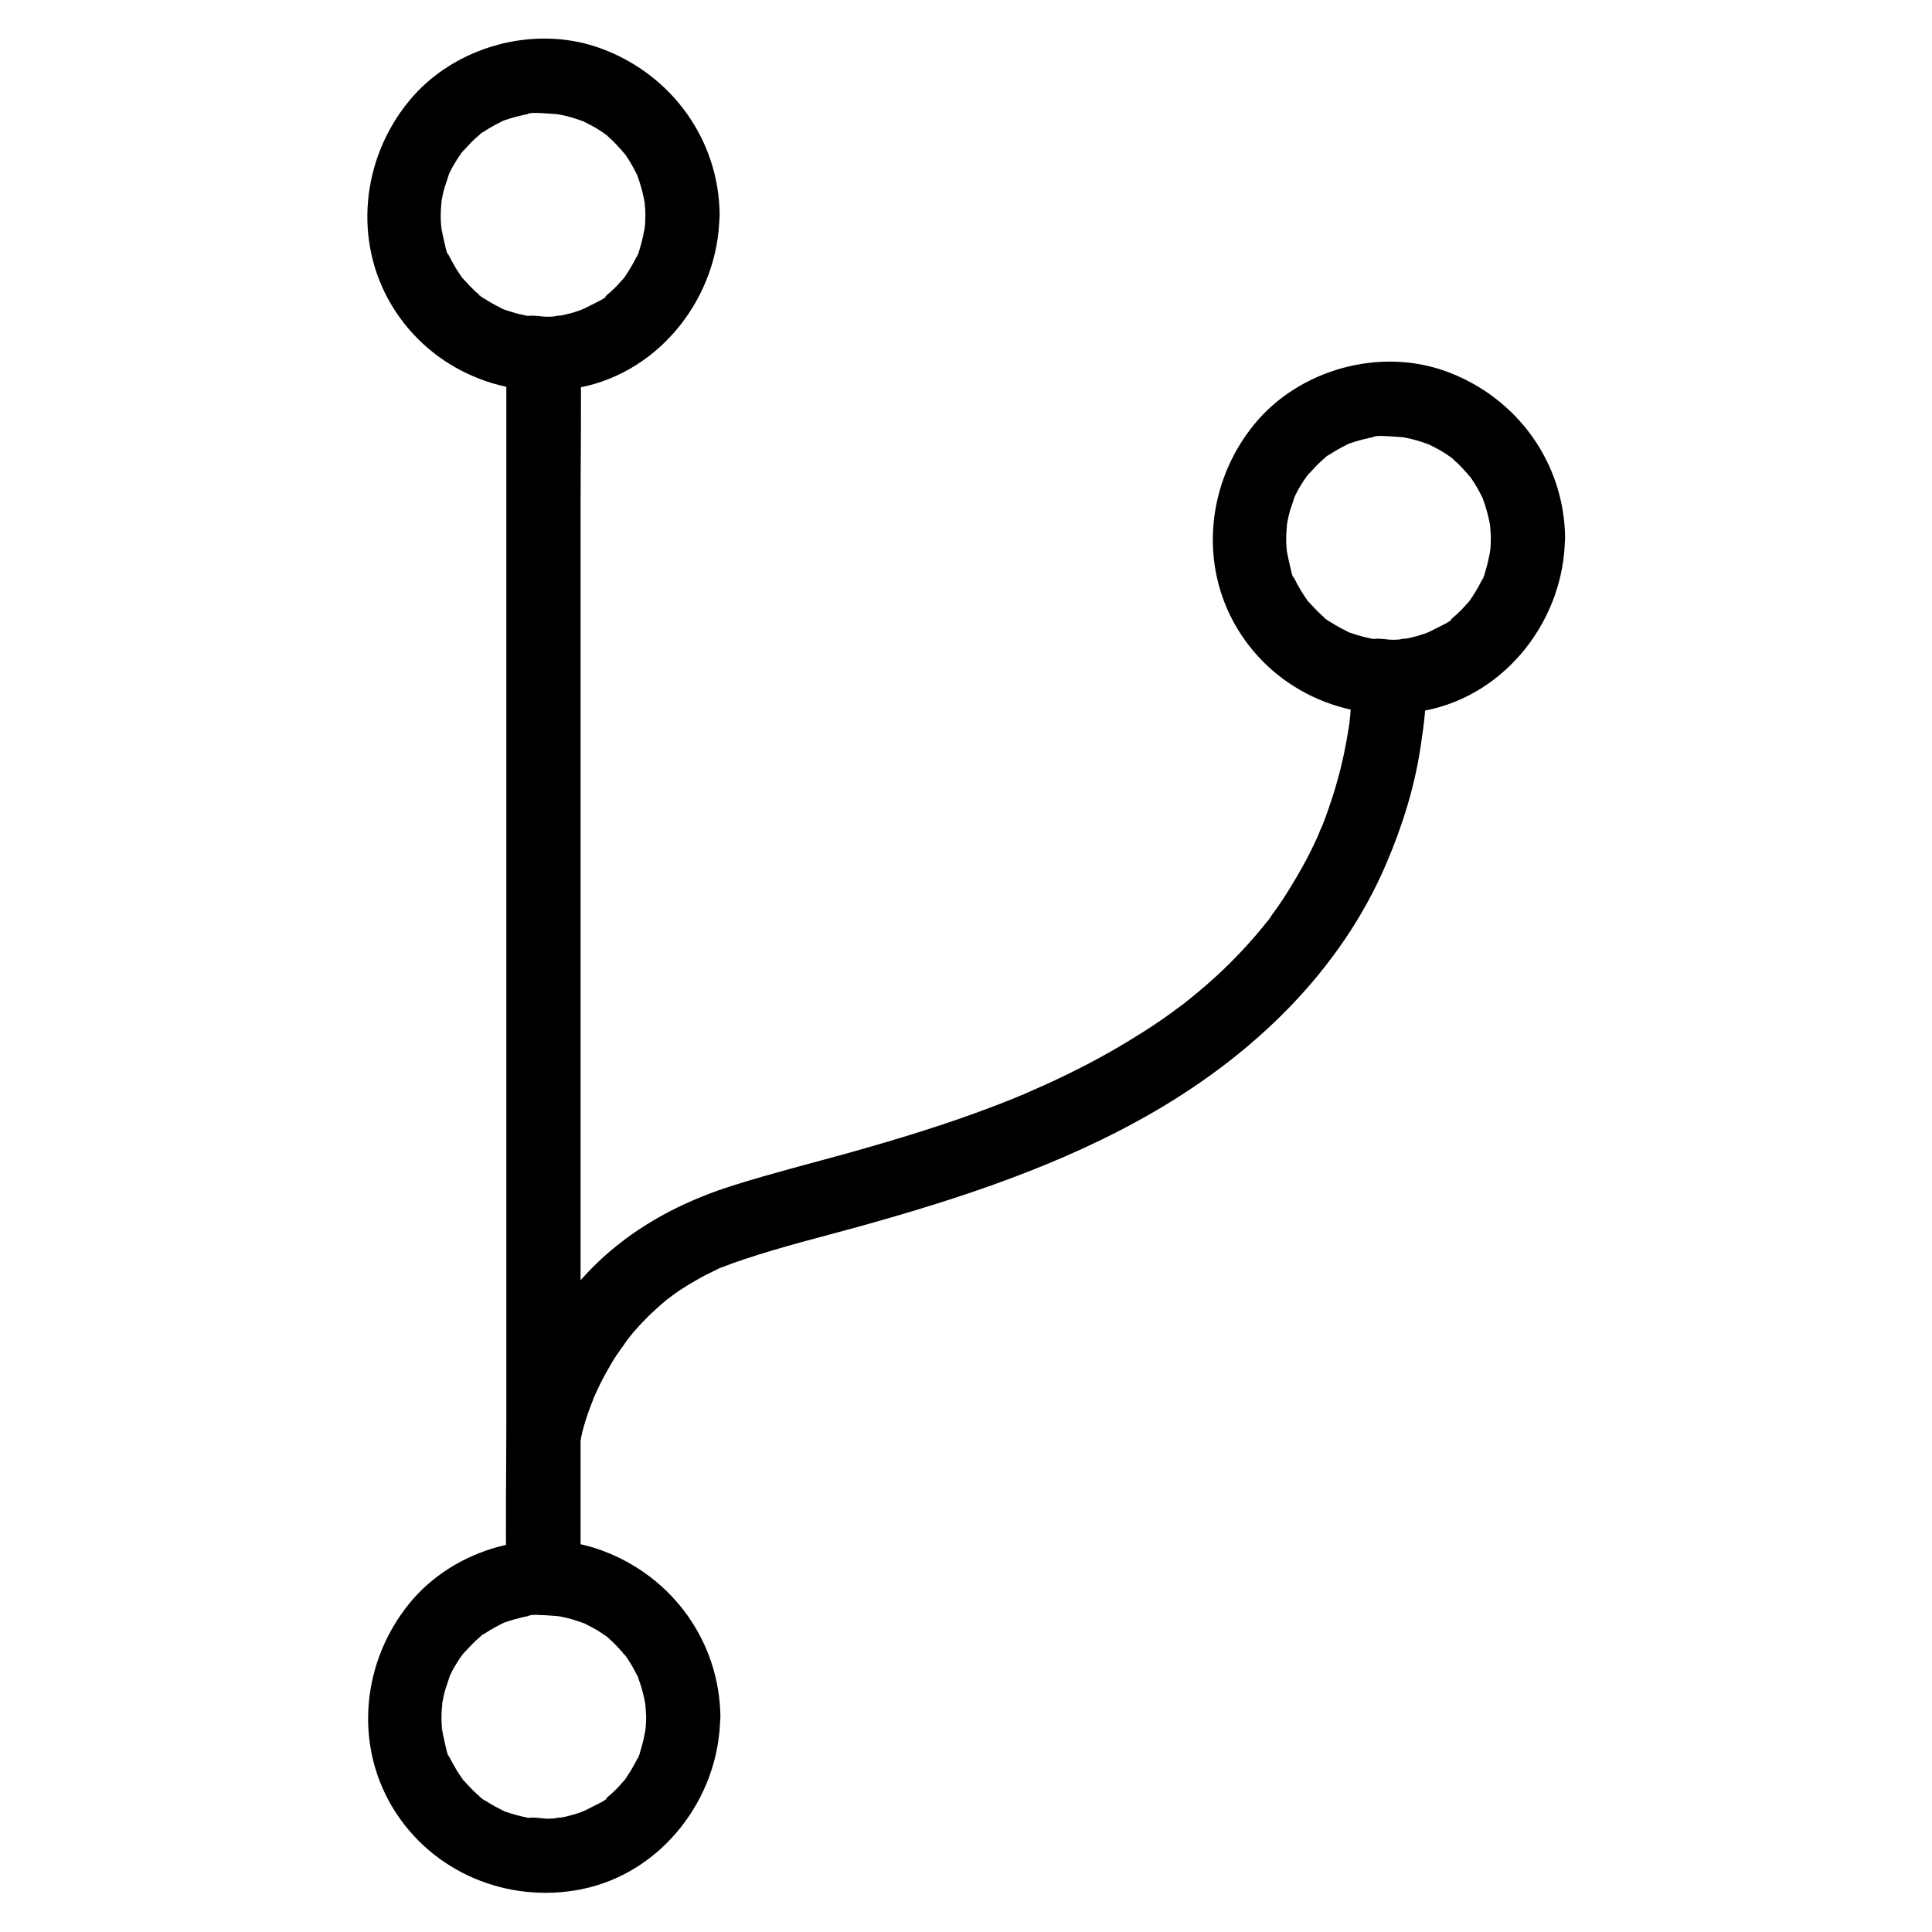
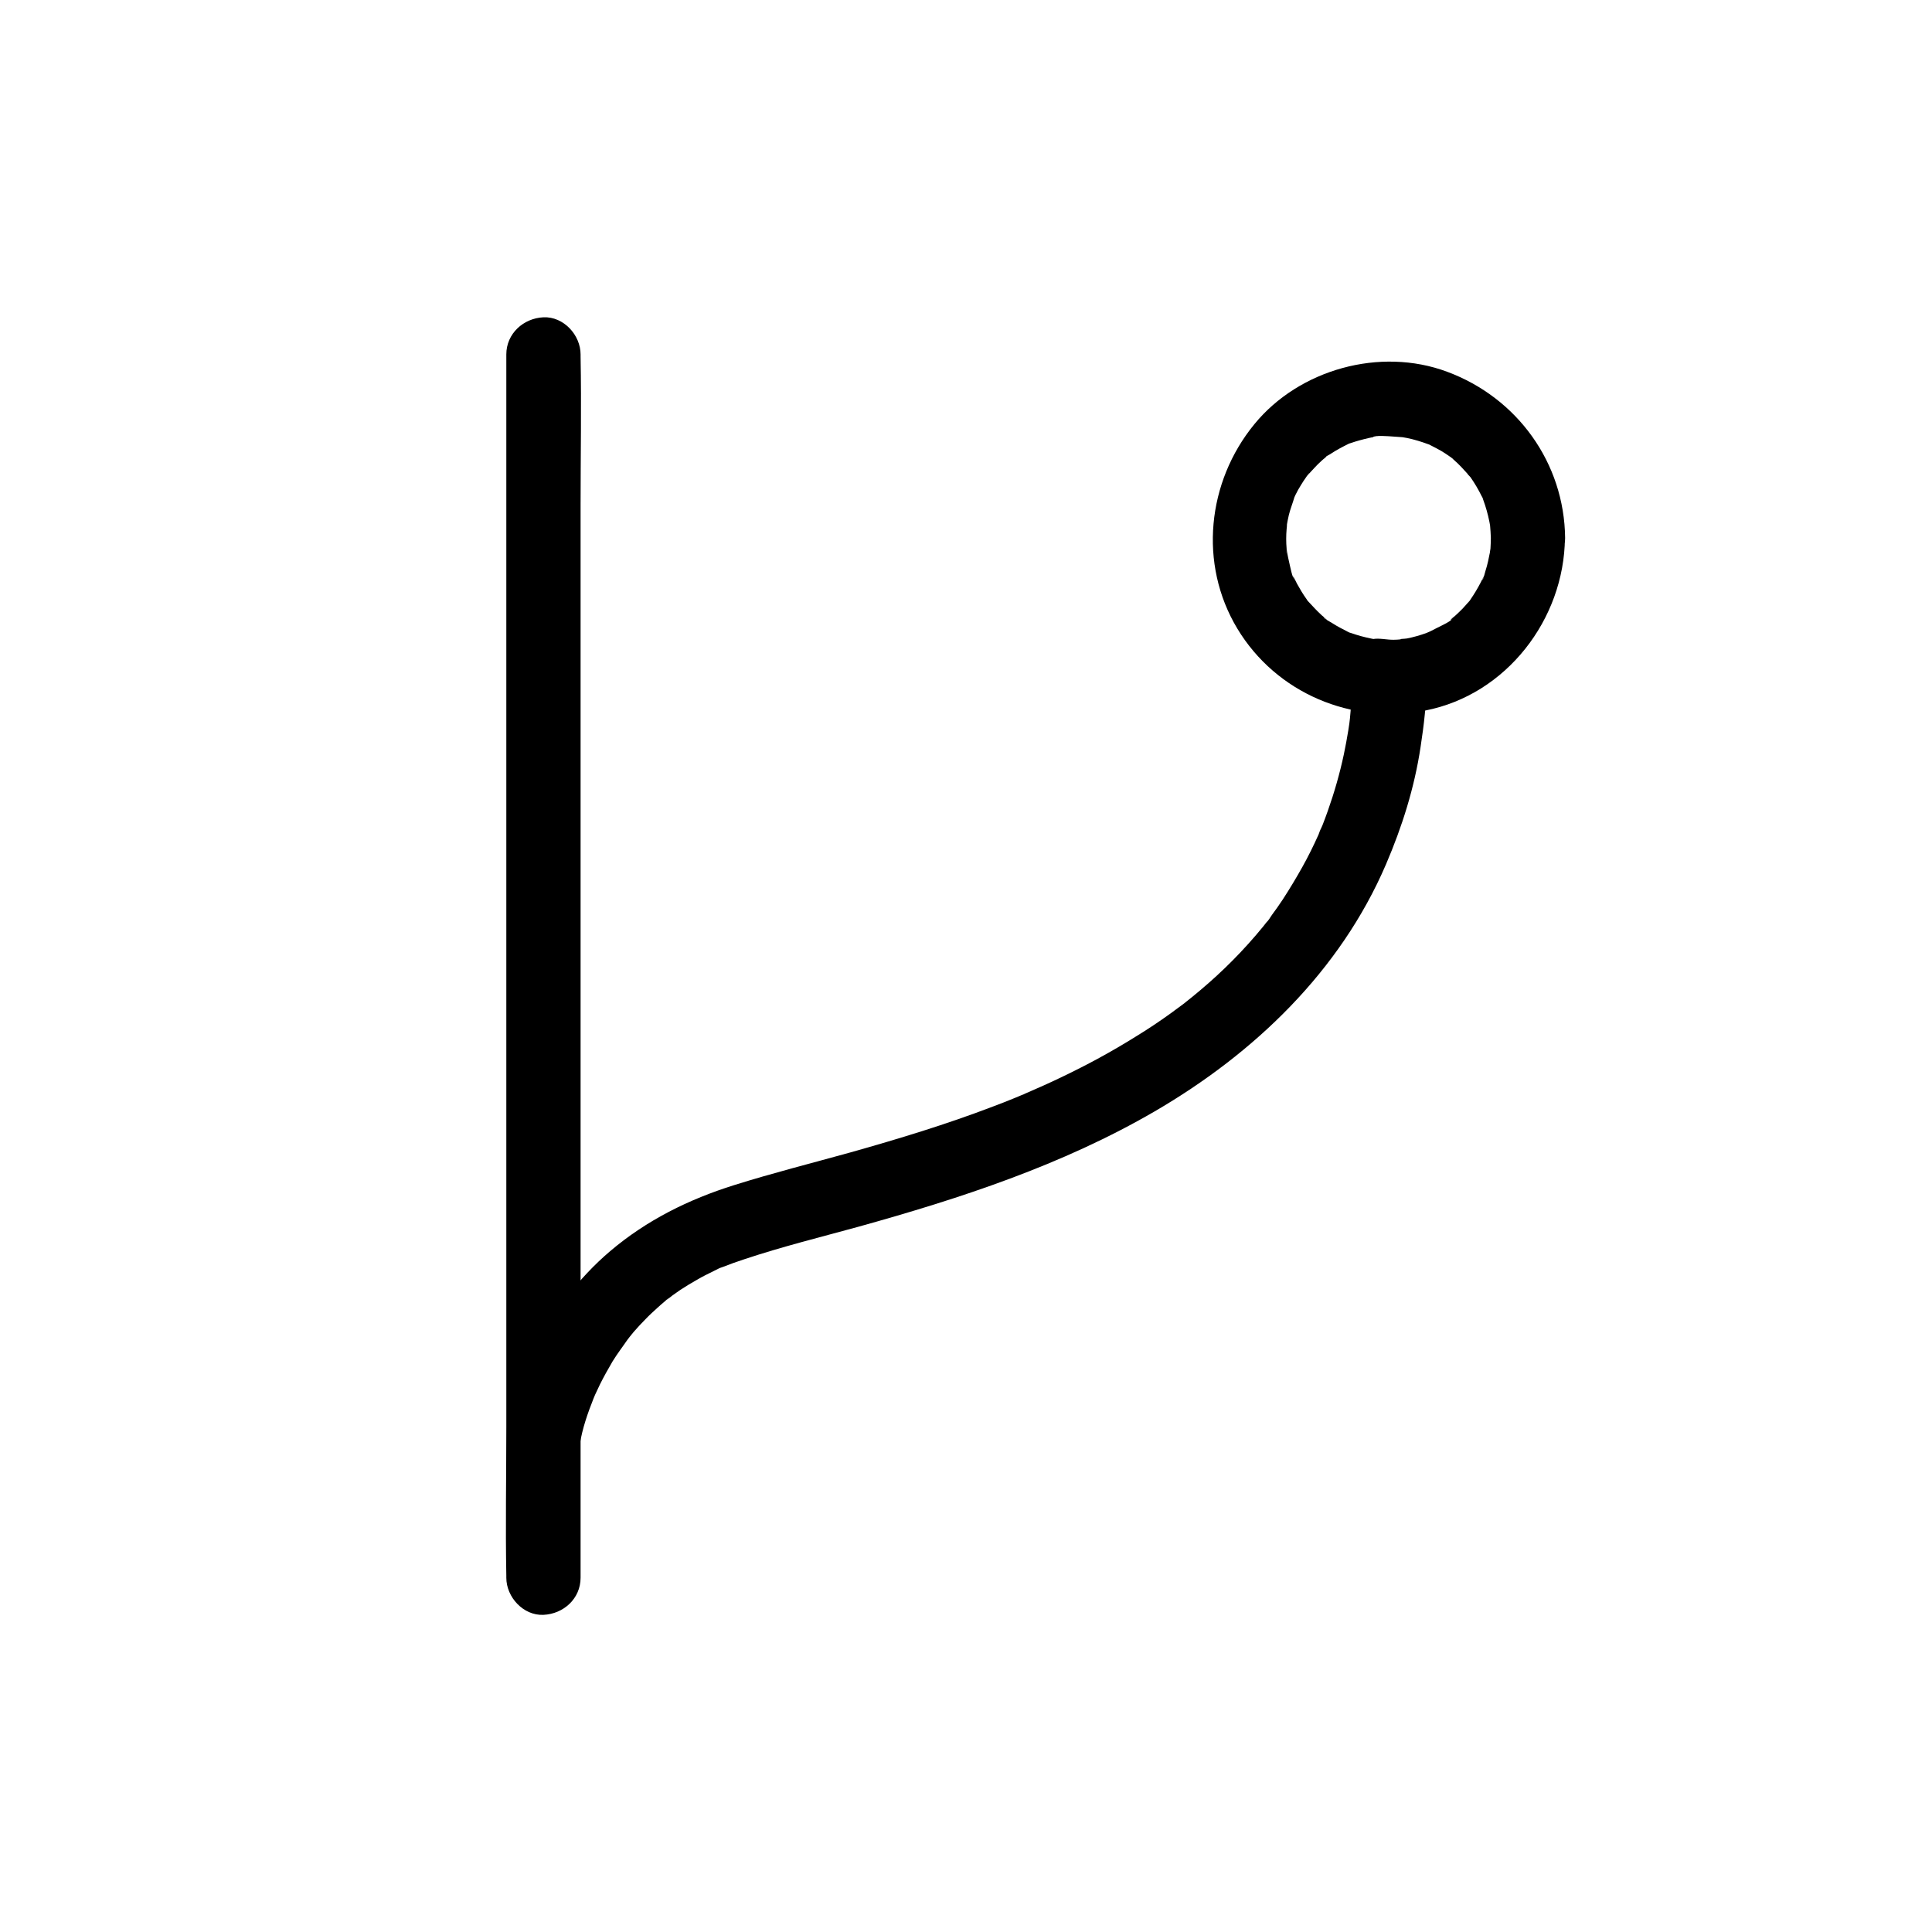
<svg xmlns="http://www.w3.org/2000/svg" fill="#000000" width="800px" height="800px" version="1.1" viewBox="144 144 512 512">
  <g>
-     <path d="m502.19 323.49c0.195 3.59-0.098 7.281-0.441 10.875-0.098 0.836-0.195 1.672-0.297 2.508-0.148 1.477 0.441-2.902 0.098-0.887-0.098 0.543-0.148 1.082-0.246 1.625-0.344 2.117-0.738 4.231-1.18 6.348-1.082 5.066-2.508 10.035-4.231 14.906-0.441 1.277-0.934 2.559-1.426 3.836-0.246 0.641-0.641 1.277-0.789 1.969 0.738-2.656 0.098-0.297-0.246 0.492-1.328 2.953-2.754 5.856-4.328 8.66-1.625 2.902-3.344 5.758-5.164 8.562-0.934 1.426-1.918 2.805-2.902 4.133-0.441 0.641-0.934 1.523-1.523 2.066 1.379-1.23 0.543-0.688 0.148-0.195-0.297 0.395-0.641 0.789-0.934 1.18-5.019 6.148-10.629 11.809-16.727 16.926-1.379 1.18-2.805 2.312-4.231 3.445-1.133 0.887 1.277-0.984 0.148-0.098-0.297 0.246-0.641 0.441-0.934 0.688-0.934 0.688-1.871 1.379-2.805 2.066-3 2.164-6.102 4.231-9.25 6.148-6.297 3.938-12.84 7.477-19.531 10.676-3.246 1.574-6.496 3-9.789 4.43-1.133 0.492-0.195 0.543 0.344-0.148-0.148 0.195-0.789 0.344-1.031 0.441-0.789 0.344-1.574 0.641-2.363 0.984-1.77 0.738-3.59 1.426-5.41 2.117-12.348 4.723-24.992 8.562-37.738 12.152-10.281 2.856-20.613 5.461-30.801 8.66-12.102 3.789-23.223 9.297-32.914 17.516-8.461 7.184-15.449 16.48-20.223 26.469-2.856 5.902-5.363 12.152-6.641 18.598-0.051 0.297-0.098 0.59-0.148 0.836-0.789 5.066 1.277 10.824 6.887 12.102 4.723 1.082 11.219-1.426 12.102-6.887 0.641-4.082 2.066-8.168 3.59-12.004 0.195-0.441 0.836-2.016 0.098-0.297-0.789 1.82-0.051 0.098 0.148-0.344 0.492-1.082 0.984-2.117 1.477-3.148 1.031-2.066 2.164-4.082 3.344-6.102 1.328-2.164 2.902-4.184 4.328-6.297-1.672 2.508-0.297 0.395 0.195-0.195 0.344-0.441 0.738-0.887 1.082-1.328 1.031-1.18 2.066-2.312 3.199-3.445 0.984-1.031 2.016-1.969 3.102-2.953 0.543-0.492 1.082-0.984 1.625-1.426 0.297-0.246 2.312-2.066 1.23-1.031-1.133 1.031 0.738-0.543 1.082-0.789 0.738-0.492 1.426-1.031 2.164-1.523 1.426-0.934 2.902-1.82 4.379-2.656 1.426-0.836 2.902-1.574 4.43-2.312 0.738-0.344 1.523-0.836 2.363-1.082-1.277 0.395-0.836 0.344 0.051 0 1.871-0.738 3.789-1.426 5.758-2.066 9.891-3.297 20.023-5.805 30.062-8.562 27.109-7.527 54.168-16.383 78.621-30.602 26.371-15.352 49.152-37.145 61.305-65.484 4.281-9.988 7.527-20.27 9.152-31.047 0.887-5.856 1.672-11.855 1.477-17.809 0-0.246 0-0.492-0.051-0.738-0.297-5.117-4.328-10.086-9.84-9.84-5.133 0.289-10.199 4.371-9.855 9.883z" />
+     <path d="m502.19 323.49c0.195 3.59-0.098 7.281-0.441 10.875-0.098 0.836-0.195 1.672-0.297 2.508-0.148 1.477 0.441-2.902 0.098-0.887-0.098 0.543-0.148 1.082-0.246 1.625-0.344 2.117-0.738 4.231-1.18 6.348-1.082 5.066-2.508 10.035-4.231 14.906-0.441 1.277-0.934 2.559-1.426 3.836-0.246 0.641-0.641 1.277-0.789 1.969 0.738-2.656 0.098-0.297-0.246 0.492-1.328 2.953-2.754 5.856-4.328 8.66-1.625 2.902-3.344 5.758-5.164 8.562-0.934 1.426-1.918 2.805-2.902 4.133-0.441 0.641-0.934 1.523-1.523 2.066 1.379-1.23 0.543-0.688 0.148-0.195-0.297 0.395-0.641 0.789-0.934 1.18-5.019 6.148-10.629 11.809-16.727 16.926-1.379 1.18-2.805 2.312-4.231 3.445-1.133 0.887 1.277-0.984 0.148-0.098-0.297 0.246-0.641 0.441-0.934 0.688-0.934 0.688-1.871 1.379-2.805 2.066-3 2.164-6.102 4.231-9.25 6.148-6.297 3.938-12.84 7.477-19.531 10.676-3.246 1.574-6.496 3-9.789 4.43-1.133 0.492-0.195 0.543 0.344-0.148-0.148 0.195-0.789 0.344-1.031 0.441-0.789 0.344-1.574 0.641-2.363 0.984-1.77 0.738-3.59 1.426-5.41 2.117-12.348 4.723-24.992 8.562-37.738 12.152-10.281 2.856-20.613 5.461-30.801 8.66-12.102 3.789-23.223 9.297-32.914 17.516-8.461 7.184-15.449 16.48-20.223 26.469-2.856 5.902-5.363 12.152-6.641 18.598-0.051 0.297-0.098 0.59-0.148 0.836-0.789 5.066 1.277 10.824 6.887 12.102 4.723 1.082 11.219-1.426 12.102-6.887 0.641-4.082 2.066-8.168 3.59-12.004 0.195-0.441 0.836-2.016 0.098-0.297-0.789 1.82-0.051 0.098 0.148-0.344 0.492-1.082 0.984-2.117 1.477-3.148 1.031-2.066 2.164-4.082 3.344-6.102 1.328-2.164 2.902-4.184 4.328-6.297-1.672 2.508-0.297 0.395 0.195-0.195 0.344-0.441 0.738-0.887 1.082-1.328 1.031-1.18 2.066-2.312 3.199-3.445 0.984-1.031 2.016-1.969 3.102-2.953 0.543-0.492 1.082-0.984 1.625-1.426 0.297-0.246 2.312-2.066 1.23-1.031-1.133 1.031 0.738-0.543 1.082-0.789 0.738-0.492 1.426-1.031 2.164-1.523 1.426-0.934 2.902-1.82 4.379-2.656 1.426-0.836 2.902-1.574 4.43-2.312 0.738-0.344 1.523-0.836 2.363-1.082-1.277 0.395-0.836 0.344 0.051 0 1.871-0.738 3.789-1.426 5.758-2.066 9.891-3.297 20.023-5.805 30.062-8.562 27.109-7.527 54.168-16.383 78.621-30.602 26.371-15.352 49.152-37.145 61.305-65.484 4.281-9.988 7.527-20.27 9.152-31.047 0.887-5.856 1.672-11.855 1.477-17.809 0-0.246 0-0.492-0.051-0.738-0.297-5.117-4.328-10.086-9.84-9.84-5.133 0.289-10.199 4.371-9.855 9.883" />
    <path d="m297.86 562.11v-32.227-77.391-93.629-80.984c0-13.137 0.246-26.273 0-39.41v-0.543c0-5.164-4.527-10.086-9.84-9.84s-9.84 4.328-9.84 9.84v32.227 77.391 93.629 80.984c0 13.137-0.246 26.273 0 39.41v0.543c0 5.164 4.527 10.086 9.84 9.84 5.363-0.246 9.84-4.328 9.84-9.84z" />
    <path d="m539.09 286.59c0 0.934-0.051 1.82-0.098 2.754-0.051 0.395-0.195 1.031-0.148 1.379-0.051-0.246 0.395-2.363 0.051-0.59-0.344 1.77-0.688 3.492-1.23 5.164-0.148 0.395-0.543 2.312-0.887 2.461 0 0 1.082-2.262 0.195-0.543-0.195 0.395-0.395 0.789-0.59 1.18-0.789 1.523-1.672 3-2.656 4.43-0.051 0.051-0.59 0.984-0.738 1.031 0.051 0 1.574-1.871 0.344-0.492-0.59 0.641-1.133 1.277-1.723 1.918-0.543 0.543-1.082 1.082-1.625 1.574-0.297 0.297-0.641 0.59-0.984 0.836-1.328 1.18 0.098 0.395 0.246-0.148-0.297 0.984-3.492 2.363-4.328 2.805-0.641 0.344-1.328 0.688-2.016 1.031-0.344 0.148-1.672 0.789-0.297 0.148 1.426-0.641-0.344 0.098-0.641 0.246-1.672 0.59-3.344 1.082-5.117 1.426-0.492 0.098-2.805 0.148-1.328 0.246 1.426 0.098 0.051-0.051-0.395 0-0.59 0.051-1.133 0.098-1.723 0.098-1.723 0.051-3.836-0.492-5.512-0.195 0 0 2.016 0.344 0.934 0.148-0.441-0.098-0.887-0.148-1.328-0.246-0.984-0.195-1.969-0.441-2.902-0.688-0.836-0.246-1.672-0.492-2.508-0.789-0.195-0.051-1.18-0.344-1.23-0.441 0 0 2.262 1.082 0.543 0.195-1.574-0.789-3.102-1.574-4.527-2.508-0.395-0.246-1.969-1.031-2.117-1.477 0 0.051 1.871 1.574 0.492 0.344-0.297-0.297-0.641-0.543-0.984-0.836-1.277-1.18-2.41-2.41-3.59-3.691-0.887-0.984-0.195 0.297 0.344 0.492-0.148-0.051-0.688-0.984-0.738-1.031-0.492-0.688-0.984-1.426-1.426-2.164-0.395-0.641-0.738-1.328-1.133-1.969-0.195-0.395-0.395-0.789-0.59-1.18-0.887-1.723-0.297 0.098 0.051 0.246-0.688-0.297-1.328-3.938-1.523-4.676-0.195-0.887-0.395-1.723-0.543-2.609-0.098-0.492 0-1.77-0.098-0.344-0.098 1.574 0-0.344-0.051-0.738-0.148-1.723-0.148-3.445 0-5.164 0.051-0.441 0.098-0.887 0.098-1.379 0.098-1.379-0.344 1.969-0.098 0.59 0.195-0.984 0.344-1.969 0.59-2.953 0.395-1.625 1.031-3.148 1.477-4.723 0.344-1.277-0.836 1.672-0.246 0.543 0.195-0.395 0.344-0.789 0.543-1.18 0.441-0.887 0.887-1.723 1.426-2.559 0.441-0.738 0.934-1.477 1.426-2.164 0.148-0.195 0.59-0.984 0.738-1.031 0.098-0.051-1.328 1.523-0.543 0.738 1.277-1.328 2.41-2.707 3.789-3.938 0.297-0.297 0.641-0.543 0.984-0.836 0.984-0.887-0.297-0.195-0.492 0.344 0.195-0.492 1.379-1.031 1.871-1.328 1.523-1.031 3.148-1.871 4.82-2.707 1.277-0.641-0.441-0.051-0.543 0.195 0.051-0.098 1.23-0.441 1.23-0.441 0.738-0.246 1.477-0.492 2.215-0.688 0.836-0.246 1.723-0.441 2.559-0.641 0.441-0.098 0.887-0.195 1.328-0.246 0.195-0.051 0.441-0.098 0.641-0.098 0.738-0.098 0.441-0.098-0.934 0.148 0.395-0.59 4.379-0.246 5.164-0.195 0.934 0.051 1.82 0.148 2.754 0.195 1.379 0.098-1.969-0.344-0.59-0.098 0.543 0.098 1.082 0.195 1.672 0.297 1.969 0.395 3.836 0.984 5.707 1.672 1.379 0.492-0.344-0.344-0.543-0.246 0.148-0.051 1.031 0.492 1.18 0.543 0.984 0.492 1.918 0.984 2.856 1.523 0.738 0.441 1.477 0.934 2.164 1.426 0.051 0.051 0.984 0.59 1.031 0.738-1.031-0.836-1.277-0.984-0.738-0.543 0.246 0.195 0.492 0.395 0.738 0.641 1.477 1.277 2.754 2.707 4.035 4.133 0.297 0.297 0.934 0.738 0.051 0-1.082-0.887 0.098 0.148 0.395 0.543 0.543 0.789 1.082 1.625 1.574 2.461 0.492 0.836 0.934 1.672 1.379 2.559 0-0.051 0.59 1.082 0.543 1.18 0.148-0.297-0.789-2.117-0.148-0.246 0.688 1.871 1.23 3.789 1.625 5.758 0.098 0.441 0.148 0.887 0.246 1.328 0.246 1.23-0.148-2.117-0.051-0.246 0.105 1.031 0.156 2.164 0.203 3.297 0.051 5.164 4.477 10.086 9.84 9.84 5.312-0.246 9.891-4.328 9.84-9.84-0.195-19.926-12.695-37.195-31.293-44.082-17.711-6.594-39.164-0.641-51.07 13.922-12.496 15.254-14.809 37-4.527 54.121 10.332 17.172 30.355 25.535 49.84 21.746 21.453-4.184 36.801-24.156 37-45.707 0.051-5.164-4.574-10.086-9.84-9.84-5.359 0.246-9.738 4.328-9.789 9.84z" />
-     <path d="m315.03 200.98c0 0.934-0.051 1.82-0.098 2.754-0.051 0.395-0.195 1.031-0.148 1.379-0.051-0.246 0.395-2.363 0.051-0.59-0.344 1.77-0.688 3.492-1.23 5.164-0.148 0.395-0.543 2.312-0.887 2.461 0 0 1.082-2.262 0.195-0.543-0.195 0.395-0.395 0.789-0.59 1.18-0.789 1.523-1.672 3-2.656 4.43-0.051 0.051-0.59 0.984-0.738 1.031 0.051 0 1.574-1.871 0.344-0.492-0.59 0.641-1.133 1.277-1.723 1.918-0.543 0.543-1.082 1.082-1.625 1.574-0.297 0.297-0.641 0.59-0.984 0.836-1.328 1.18 0.098 0.395 0.246-0.148-0.297 0.984-3.492 2.363-4.328 2.805-0.641 0.344-1.328 0.688-2.016 1.031-0.344 0.148-1.672 0.789-0.297 0.148 1.426-0.641-0.344 0.098-0.641 0.246-1.672 0.59-3.344 1.082-5.117 1.426-0.492 0.098-2.805 0.148-1.328 0.246 1.426 0.098 0.051-0.051-0.395 0-0.59 0.051-1.133 0.098-1.723 0.098-1.723 0.051-3.836-0.492-5.512-0.195 0 0 2.016 0.344 0.934 0.148-0.441-0.098-0.887-0.148-1.328-0.246-0.984-0.195-1.969-0.441-2.902-0.688-0.836-0.246-1.672-0.492-2.508-0.789-0.195-0.051-1.18-0.344-1.23-0.441 0 0 2.262 1.082 0.543 0.195-1.574-0.789-3.102-1.574-4.527-2.508-0.395-0.246-1.969-1.031-2.117-1.477 0 0.051 1.871 1.574 0.492 0.344-0.297-0.297-0.641-0.543-0.984-0.836-1.277-1.18-2.41-2.41-3.59-3.691-0.887-0.984-0.195 0.297 0.344 0.492-0.148-0.051-0.688-0.984-0.738-1.031-0.492-0.688-0.984-1.426-1.426-2.164-0.395-0.641-0.738-1.328-1.133-1.969-0.195-0.395-0.395-0.789-0.59-1.18-0.887-1.723-0.297 0.098 0.051 0.246-0.688-0.297-1.328-3.938-1.523-4.676-0.195-0.887-0.395-1.723-0.543-2.609-0.098-0.492 0-1.77-0.098-0.344-0.098 1.574 0-0.344-0.051-0.738-0.148-1.723-0.148-3.445 0-5.164 0.051-0.441 0.098-0.887 0.098-1.379 0.098-1.379-0.344 1.969-0.098 0.59 0.195-0.984 0.344-1.969 0.59-2.953 0.395-1.625 1.031-3.148 1.477-4.723 0.344-1.277-0.836 1.672-0.246 0.543 0.195-0.395 0.344-0.789 0.543-1.18 0.441-0.887 0.887-1.723 1.426-2.559 0.441-0.738 0.934-1.477 1.426-2.164 0.148-0.195 0.59-0.984 0.738-1.031 0.098-0.051-1.328 1.523-0.543 0.738 1.277-1.328 2.41-2.707 3.789-3.938 0.297-0.297 0.641-0.543 0.984-0.836 0.984-0.887-0.297-0.195-0.492 0.344 0.195-0.492 1.379-1.031 1.871-1.328 1.523-1.031 3.148-1.871 4.82-2.707 1.277-0.641-0.441-0.051-0.543 0.195 0.051-0.098 1.23-0.441 1.23-0.441 0.738-0.246 1.477-0.492 2.215-0.688 0.836-0.246 1.723-0.441 2.559-0.641 0.441-0.098 0.887-0.195 1.328-0.246 0.195-0.051 0.441-0.098 0.641-0.098 0.738-0.098 0.441-0.098-0.934 0.148 0.395-0.59 4.379-0.246 5.164-0.195 0.934 0.051 1.82 0.148 2.754 0.195 1.379 0.098-1.969-0.344-0.59-0.098 0.543 0.098 1.082 0.195 1.672 0.297 1.969 0.395 3.836 0.984 5.707 1.672 1.379 0.492-0.344-0.344-0.543-0.246 0.148-0.051 1.031 0.492 1.18 0.543 0.984 0.492 1.918 0.984 2.856 1.523 0.738 0.441 1.477 0.934 2.164 1.426 0.051 0.051 0.984 0.59 1.031 0.738-1.031-0.836-1.277-0.984-0.738-0.543 0.246 0.195 0.492 0.395 0.738 0.641 1.477 1.277 2.754 2.707 4.035 4.133 0.297 0.297 0.934 0.738 0.051 0-1.082-0.887 0.098 0.148 0.395 0.543 0.543 0.789 1.082 1.625 1.574 2.461 0.492 0.836 0.934 1.672 1.379 2.559 0-0.051 0.59 1.082 0.543 1.18 0.148-0.297-0.789-2.117-0.148-0.246 0.688 1.871 1.23 3.789 1.625 5.758 0.098 0.441 0.148 0.887 0.246 1.328 0.246 1.23-0.148-2.117-0.051-0.246 0.102 1.031 0.203 2.164 0.203 3.297 0.051 5.164 4.477 10.086 9.84 9.84 5.312-0.246 9.891-4.328 9.84-9.84-0.148-19.926-12.695-37.195-31.293-44.082-17.711-6.594-39.164-0.641-51.07 13.922-12.496 15.254-14.809 37-4.527 54.121 10.332 17.172 30.355 25.535 49.84 21.746 21.453-4.184 36.801-24.156 37-45.707 0.051-5.164-4.574-10.086-9.84-9.84-5.312 0.246-9.742 4.328-9.789 9.84z" />
-     <path d="m315.23 599.01c0 0.934-0.051 1.82-0.098 2.754-0.051 0.395-0.195 1.031-0.148 1.379-0.051-0.246 0.395-2.363 0.051-0.59-0.344 1.77-0.688 3.492-1.23 5.164-0.148 0.395-0.543 2.312-0.887 2.461 0 0 1.082-2.262 0.195-0.543-0.195 0.395-0.395 0.789-0.59 1.18-0.789 1.523-1.672 3-2.656 4.43-0.051 0.051-0.59 0.984-0.738 1.031 0.051 0 1.574-1.871 0.344-0.492-0.59 0.641-1.133 1.277-1.723 1.918-0.543 0.543-1.082 1.082-1.625 1.574-0.297 0.297-0.641 0.59-0.984 0.836-1.328 1.18 0.098 0.395 0.246-0.148-0.297 0.984-3.492 2.363-4.328 2.805-0.641 0.344-1.328 0.688-2.016 1.031-0.344 0.148-1.672 0.789-0.297 0.148 1.426-0.641-0.344 0.098-0.641 0.246-1.672 0.59-3.344 1.082-5.117 1.426-0.492 0.098-2.805 0.148-1.328 0.246 1.426 0.098 0.051-0.051-0.395 0-0.59 0.051-1.133 0.098-1.723 0.098-1.723 0.051-3.836-0.492-5.512-0.195 0 0 2.016 0.344 0.934 0.148-0.441-0.098-0.887-0.148-1.328-0.246-0.984-0.195-1.969-0.441-2.902-0.688-0.836-0.246-1.672-0.492-2.508-0.789-0.195-0.051-1.18-0.344-1.23-0.441 0 0 2.262 1.082 0.543 0.195-1.574-0.789-3.102-1.574-4.527-2.508-0.395-0.246-1.969-1.031-2.117-1.477 0 0.051 1.871 1.574 0.492 0.344-0.297-0.297-0.641-0.543-0.984-0.836-1.277-1.18-2.41-2.41-3.59-3.691-0.887-0.984-0.195 0.297 0.344 0.492-0.148-0.051-0.688-0.984-0.738-1.031-0.492-0.688-0.984-1.426-1.426-2.164-0.395-0.641-0.738-1.328-1.133-1.969-0.195-0.395-0.395-0.789-0.59-1.18-0.887-1.723-0.297 0.098 0.051 0.246-0.688-0.297-1.328-3.938-1.523-4.676-0.195-0.887-0.395-1.723-0.543-2.609-0.098-0.492 0-1.77-0.098-0.344-0.098 1.574 0-0.344-0.051-0.738-0.148-1.723-0.148-3.445 0-5.164 0.051-0.441 0.098-0.887 0.098-1.379 0.098-1.379-0.344 1.969-0.098 0.59 0.195-0.984 0.344-1.969 0.59-2.953 0.395-1.625 1.031-3.148 1.477-4.723 0.344-1.277-0.836 1.672-0.246 0.543 0.195-0.395 0.344-0.789 0.543-1.18 0.441-0.887 0.887-1.723 1.426-2.559 0.441-0.738 0.934-1.477 1.426-2.164 0.148-0.195 0.59-0.984 0.738-1.031 0.098-0.051-1.328 1.523-0.543 0.738 1.277-1.328 2.41-2.707 3.789-3.938 0.297-0.297 0.641-0.543 0.984-0.836 0.984-0.887-0.297-0.195-0.492 0.344 0.195-0.492 1.379-1.031 1.871-1.328 1.523-1.031 3.148-1.871 4.82-2.707 1.277-0.641-0.441-0.051-0.543 0.195 0.051-0.098 1.23-0.441 1.23-0.441 0.738-0.246 1.477-0.492 2.215-0.688 0.836-0.246 1.723-0.441 2.559-0.641 0.441-0.098 0.887-0.195 1.328-0.246 0.195-0.051 0.441-0.098 0.641-0.098 0.738-0.098 0.441-0.098-0.934 0.148 0.395-0.59 4.379-0.246 5.164-0.195 0.934 0.051 1.82 0.148 2.754 0.195 1.379 0.098-1.969-0.344-0.59-0.098 0.543 0.098 1.082 0.195 1.672 0.297 1.969 0.395 3.836 0.984 5.707 1.672 1.379 0.492-0.344-0.344-0.543-0.246 0.148-0.051 1.031 0.492 1.18 0.543 0.984 0.492 1.918 0.984 2.856 1.523 0.738 0.441 1.477 0.934 2.164 1.426 0.051 0.051 0.984 0.59 1.031 0.738-1.031-0.836-1.277-0.984-0.738-0.543 0.246 0.195 0.492 0.395 0.738 0.641 1.477 1.277 2.754 2.707 4.035 4.133 0.297 0.297 0.934 0.738 0.051 0-1.082-0.887 0.098 0.148 0.395 0.543 0.543 0.789 1.082 1.625 1.574 2.461 0.492 0.836 0.934 1.672 1.379 2.559 0-0.051 0.59 1.082 0.543 1.18 0.148-0.297-0.789-2.117-0.148-0.246 0.688 1.871 1.23 3.789 1.625 5.758 0.098 0.441 0.148 0.887 0.246 1.328 0.246 1.23-0.148-2.117-0.051-0.246 0.105 1.035 0.152 2.168 0.203 3.297 0.051 5.164 4.477 10.086 9.84 9.84 5.312-0.246 9.891-4.328 9.84-9.84-0.195-19.926-12.695-37.195-31.293-44.082-17.711-6.594-39.164-0.641-51.07 13.922-12.496 15.254-14.809 37-4.527 54.121 10.332 17.172 30.355 25.535 49.84 21.746 21.453-4.184 36.801-24.156 37-45.707 0.051-5.164-4.574-10.086-9.84-9.84-5.359 0.246-9.738 4.332-9.789 9.84z" />
  </g>
</svg>